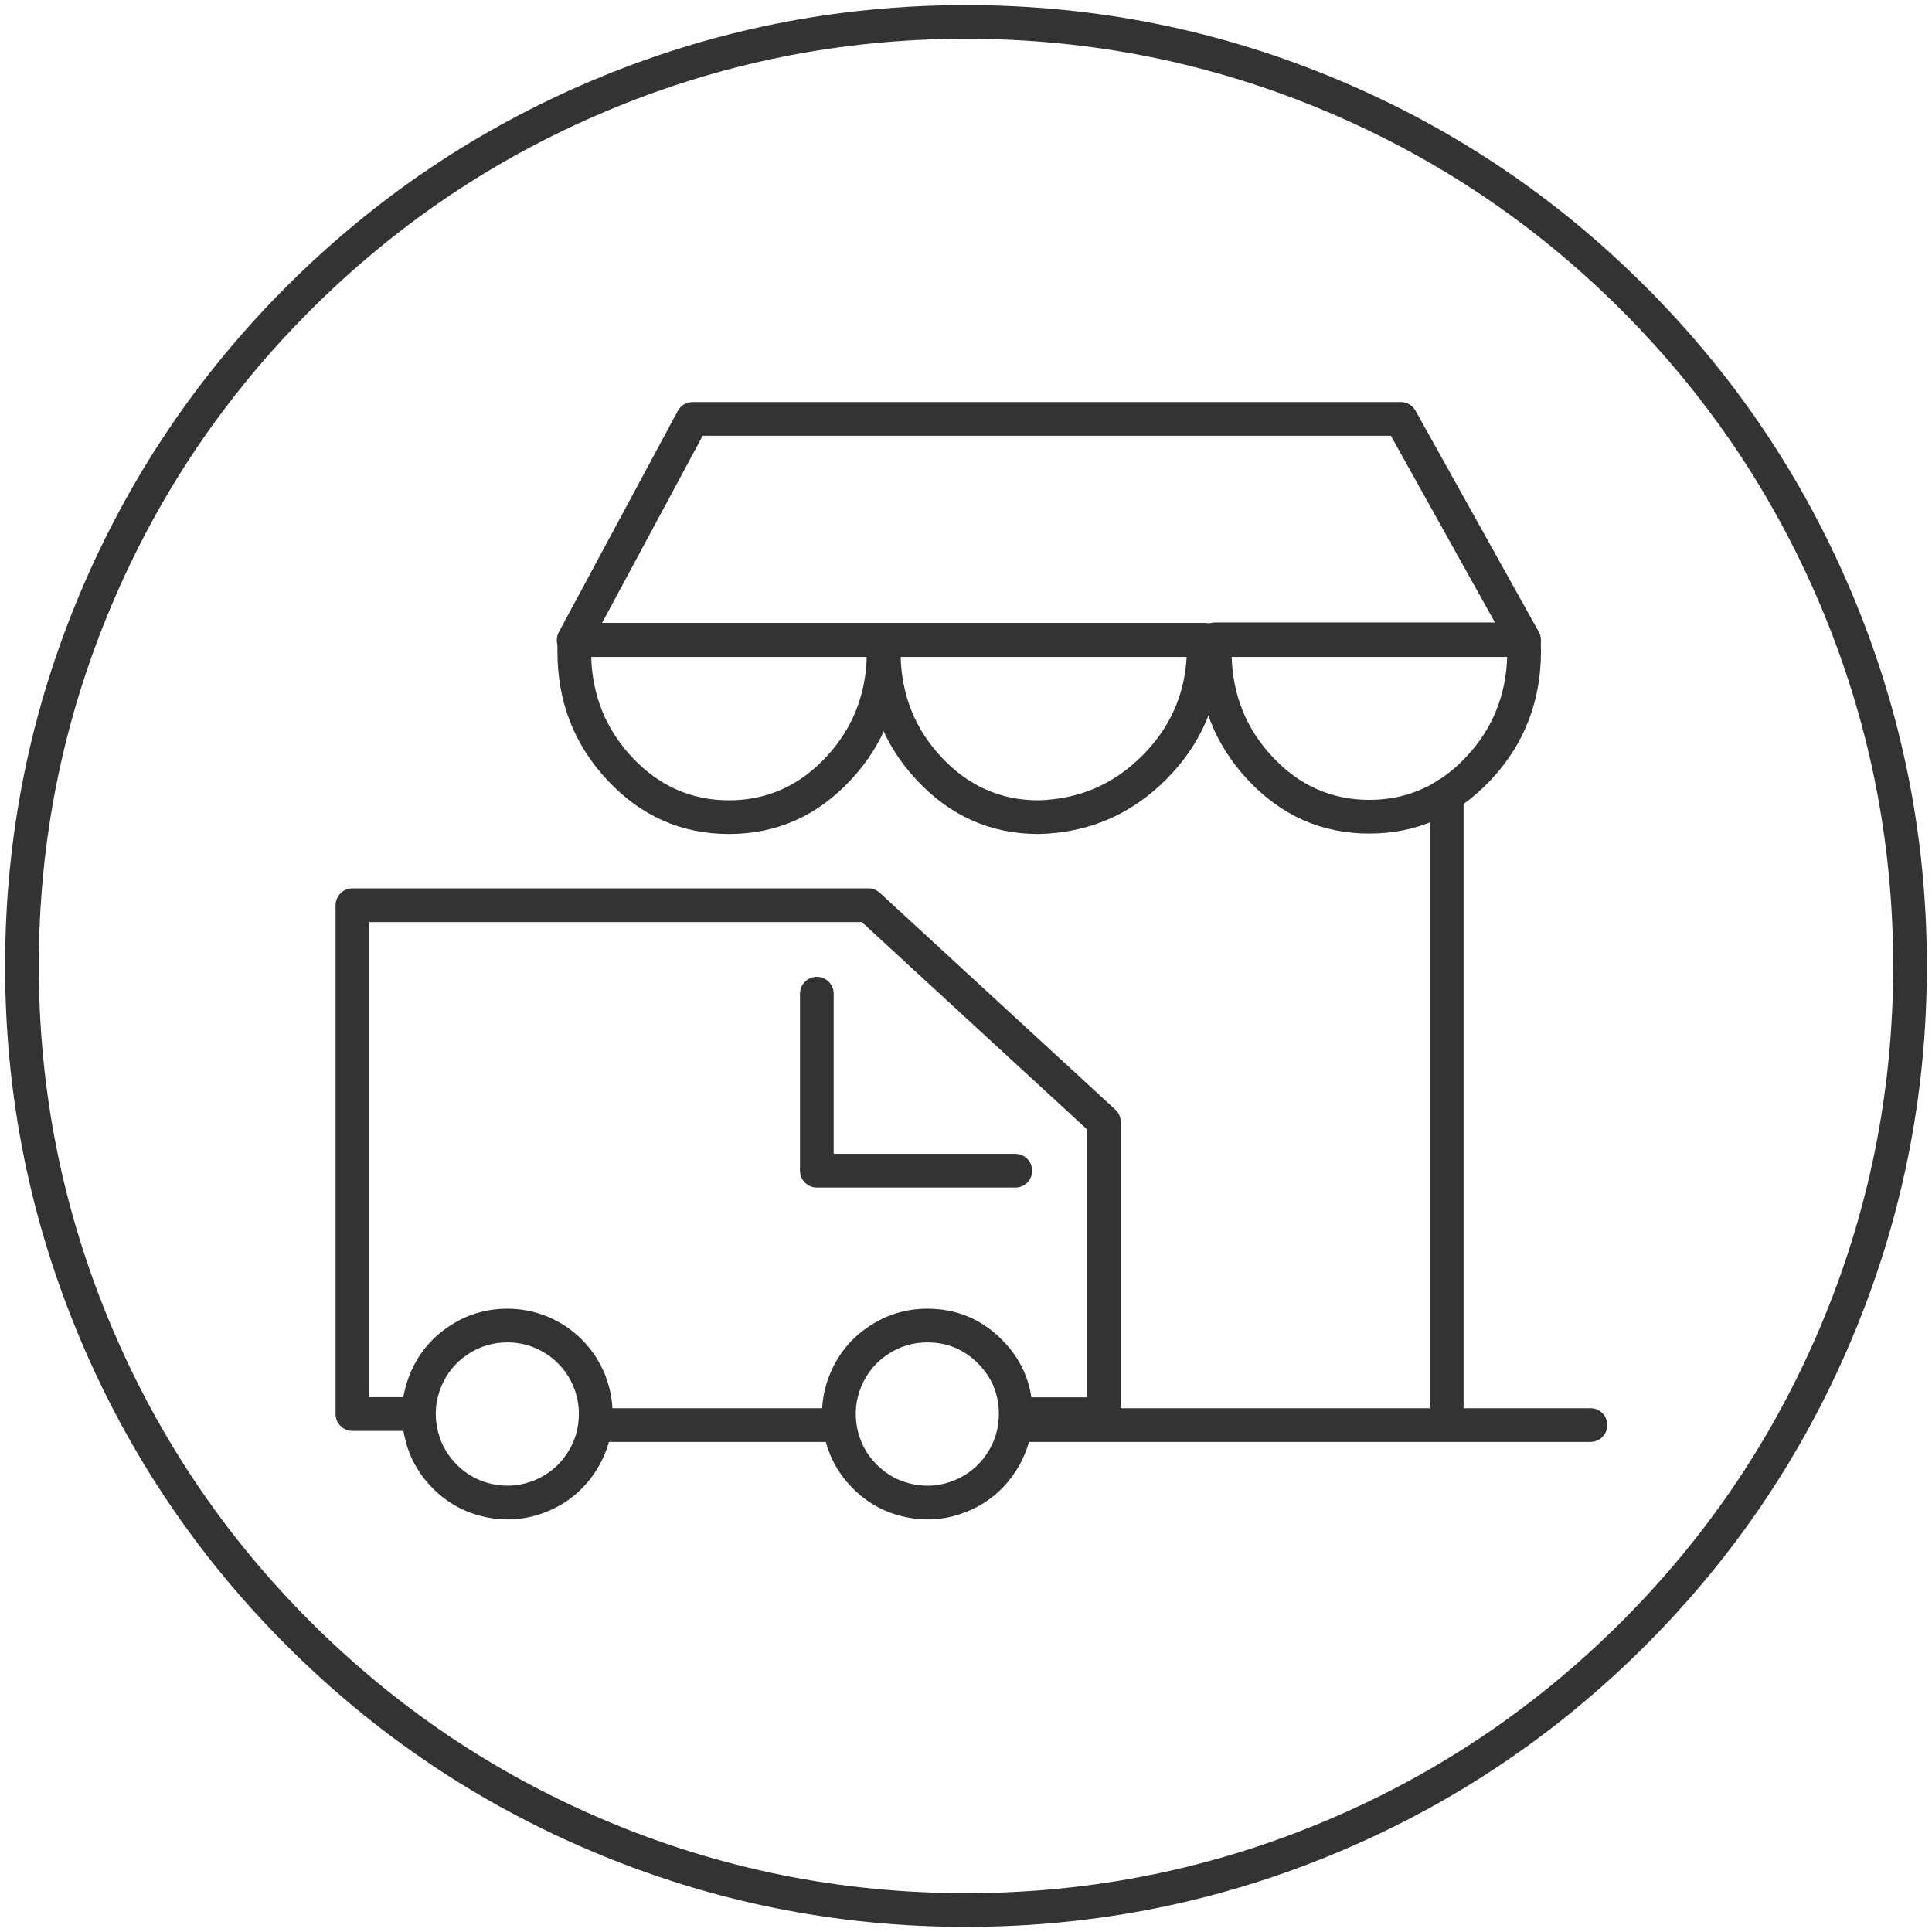
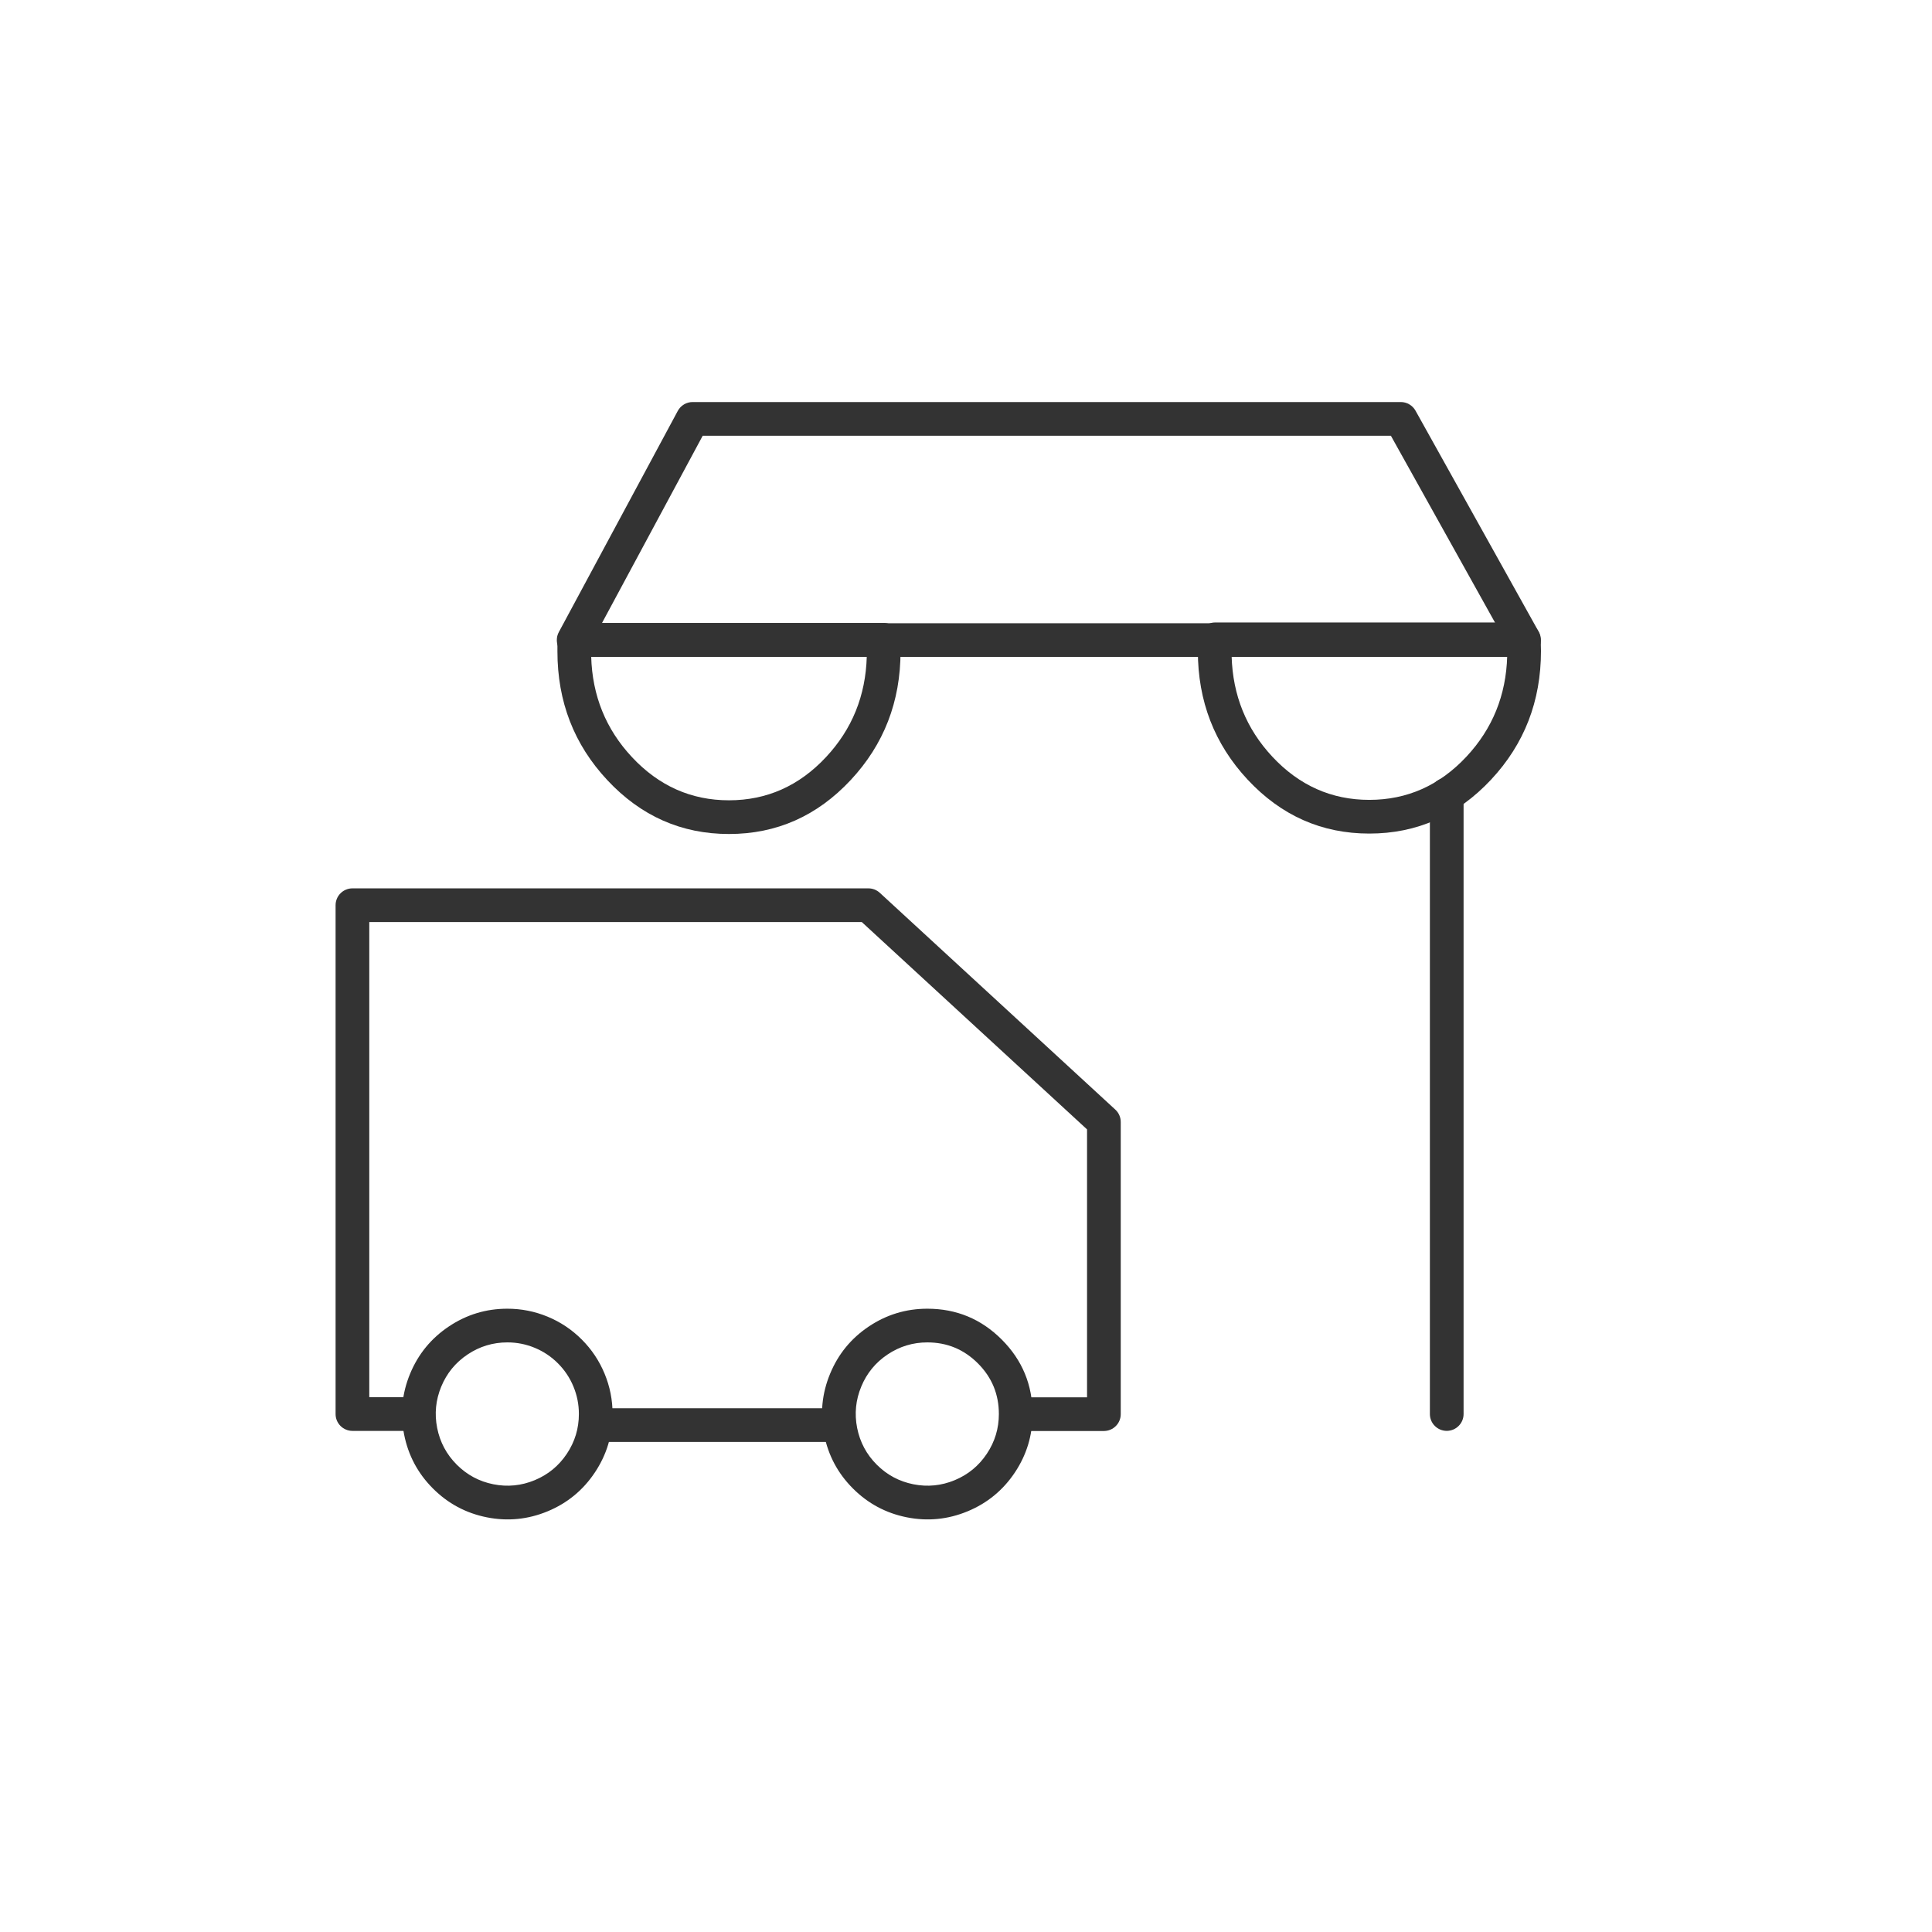
<svg xmlns="http://www.w3.org/2000/svg" fill="none" version="1.1" width="86" height="86" viewBox="0 0 86 86">
  <defs>
    <clipPath id="master_svg0_5_1974">
      <rect x="0" y="0" width="86" height="86" rx="0" />
    </clipPath>
  </defs>
  <g clip-path="url(#master_svg0_5_1974)">
    <g>
-       <path d="M59.649,3.588Q51.701,0.227,42.999,0.227Q34.298,0.227,26.35,3.588Q18.674,6.835,12.754,12.754Q6.835,18.674,3.588,26.35Q0.227,34.298,0.227,42.999Q0.227,51.701,3.588,59.649Q6.835,67.325,12.754,73.244Q18.674,79.164,26.35,82.41Q34.298,85.772,42.999,85.772Q51.701,85.772,59.649,82.41Q67.325,79.164,73.244,73.244Q79.164,67.325,82.41,59.649Q85.772,51.701,85.772,42.999Q85.772,34.298,82.41,26.35Q79.164,18.674,73.244,12.754Q67.325,6.835,59.649,3.588ZM26.934,4.97Q34.602,1.727,42.999,1.727Q51.397,1.727,59.064,4.97Q66.471,8.102,72.184,13.815Q77.896,19.528,81.029,26.934Q84.272,34.602,84.272,42.999Q84.272,51.397,81.029,59.064Q77.896,66.471,72.184,72.184Q66.471,77.896,59.064,81.029Q51.397,84.272,42.999,84.272Q34.602,84.272,26.934,81.029Q19.528,77.896,13.815,72.184Q8.102,66.471,4.97,59.064Q1.727,51.397,1.727,42.999Q1.727,34.602,4.97,26.934Q8.102,19.528,13.815,13.815Q19.528,8.102,26.934,4.97Z" fill-rule="evenodd" fill="#333333" fill-opacity="1" />
-     </g>
+       </g>
    <g>
      <g>
        <path d="M30.171,18.29L24.875,28.138Q24.786,28.304,24.786,28.493Q24.786,28.567,24.8,28.639Q24.814,28.712,24.843,28.78Q24.871,28.848,24.912,28.91Q24.953,28.971,25.005,29.023Q25.058,29.076,25.119,29.117Q25.18,29.158,25.249,29.186Q25.317,29.214,25.389,29.229Q25.462,29.243,25.536,29.243L67.842,29.243Q68.037,29.243,68.207,29.148Q68.271,29.112,68.328,29.064Q68.384,29.016,68.43,28.959Q68.476,28.901,68.509,28.835Q68.543,28.769,68.563,28.698Q68.583,28.627,68.589,28.553Q68.595,28.48,68.587,28.406Q68.578,28.333,68.556,28.263Q68.533,28.192,68.497,28.128L63.009,18.28Q62.96,18.193,62.89,18.121Q62.82,18.05,62.733,17.999Q62.647,17.948,62.55,17.922Q62.454,17.896,62.353,17.896L30.832,17.896Q30.73,17.896,30.632,17.923Q30.534,17.95,30.447,18.002Q30.36,18.054,30.289,18.127Q30.219,18.201,30.171,18.29ZM26.791,27.743L66.565,27.743L61.913,19.396L31.28,19.396L26.791,27.743Z" fill-rule="evenodd" fill="#333333" fill-opacity="1" />
      </g>
      <g>
-         <path d="M45.215,64.185L70.797,64.185Q70.87,64.185,70.943,64.17Q71.015,64.156,71.084,64.127Q71.152,64.099,71.213,64.058Q71.275,64.017,71.327,63.965Q71.379,63.913,71.42,63.851Q71.461,63.79,71.489,63.722Q71.518,63.653,71.532,63.581Q71.547,63.508,71.547,63.435Q71.547,63.361,71.532,63.288Q71.518,63.216,71.489,63.148Q71.461,63.079,71.42,63.018Q71.379,62.956,71.327,62.904Q71.275,62.852,71.213,62.811Q71.152,62.77,71.084,62.742Q71.015,62.713,70.943,62.699Q70.87,62.685,70.797,62.685L45.215,62.685Q45.141,62.685,45.069,62.699Q44.997,62.713,44.928,62.742Q44.86,62.77,44.799,62.811Q44.737,62.852,44.685,62.904Q44.633,62.956,44.592,63.018Q44.551,63.079,44.522,63.148Q44.494,63.216,44.48,63.288Q44.465,63.361,44.465,63.435Q44.465,63.508,44.48,63.581Q44.494,63.653,44.522,63.722Q44.551,63.79,44.592,63.851Q44.633,63.913,44.685,63.965Q44.737,64.017,44.799,64.058Q44.86,64.099,44.928,64.127Q44.997,64.156,45.069,64.17Q45.141,64.185,45.215,64.185Z" fill-rule="evenodd" fill="#333333" fill-opacity="1" />
-       </g>
+         </g>
      <g>
        <path d="M40.086,28.478Q40.086,28.404,40.071,28.331Q40.057,28.259,40.029,28.191Q40,28.122,39.959,28.061Q39.918,27.999,39.866,27.947Q39.814,27.895,39.753,27.854Q39.691,27.813,39.623,27.785Q39.555,27.756,39.482,27.742Q39.41,27.728,39.336,27.728L25.563,27.728Q25.489,27.728,25.417,27.742Q25.344,27.756,25.276,27.785Q25.208,27.813,25.146,27.854Q25.085,27.895,25.033,27.947Q24.98,27.999,24.939,28.061Q24.898,28.122,24.87,28.191Q24.842,28.259,24.827,28.331Q24.813,28.404,24.813,28.478L24.813,28.998Q24.813,32.348,27.033,34.725Q29.274,37.124,32.449,37.124Q35.625,37.124,37.865,34.725Q40.086,32.348,40.086,28.998L40.086,28.478ZM38.583,29.228L26.316,29.228Q26.389,31.838,28.13,33.701Q29.925,35.624,32.449,35.624Q34.974,35.624,36.769,33.701Q38.51,31.838,38.583,29.228Z" fill-rule="evenodd" fill="#333333" fill-opacity="1" />
      </g>
      <g>
-         <path d="M54.332,28.478Q54.332,28.404,54.318,28.331Q54.303,28.259,54.275,28.191Q54.247,28.122,54.206,28.061Q54.165,27.999,54.113,27.947Q54.06,27.895,53.999,27.854Q53.938,27.813,53.869,27.785Q53.801,27.756,53.729,27.742Q53.656,27.728,53.582,27.728L39.336,27.728Q39.263,27.728,39.19,27.742Q39.118,27.756,39.049,27.785Q38.981,27.813,38.92,27.854Q38.858,27.895,38.806,27.947Q38.754,27.999,38.713,28.061Q38.672,28.122,38.644,28.191Q38.615,28.259,38.601,28.331Q38.586,28.404,38.586,28.478L38.586,28.998Q38.586,32.348,40.807,34.725Q43.047,37.124,46.223,37.124Q46.232,37.124,46.24,37.124Q49.563,37.047,51.912,34.693Q54.26,32.339,54.332,29.014L54.332,28.478ZM52.823,29.228L40.09,29.228Q40.163,31.838,41.903,33.701Q43.696,35.621,46.214,35.624Q48.93,35.558,50.85,33.633Q52.686,31.793,52.823,29.228Z" fill-rule="evenodd" fill="#333333" fill-opacity="1" />
-       </g>
+         </g>
      <g>
        <path d="M54.092,27.708Q54.02,27.708,53.95,27.721Q53.88,27.735,53.814,27.761Q53.748,27.788,53.688,27.826Q53.628,27.864,53.576,27.913Q53.524,27.962,53.483,28.02Q53.441,28.078,53.411,28.142Q53.381,28.207,53.364,28.276Q53.347,28.345,53.343,28.416Q53.342,28.435,53.34,28.47Q53.321,28.807,53.321,28.978Q53.321,32.329,55.538,34.706Q57.777,37.105,60.952,37.105Q64.128,37.105,66.371,34.706Q68.594,32.328,68.594,28.978Q68.594,28.594,68.561,28.355Q68.551,28.288,68.53,28.224Q68.509,28.16,68.477,28.101Q68.445,28.042,68.403,27.989Q68.361,27.937,68.31,27.892Q68.259,27.848,68.202,27.814Q68.144,27.779,68.081,27.756Q68.018,27.732,67.951,27.72Q67.885,27.708,67.818,27.708L54.092,27.708ZM54.824,29.208Q54.897,31.819,56.635,33.682Q58.429,35.605,60.952,35.605Q63.477,35.605,65.275,33.682Q67.017,31.818,67.091,29.208L54.824,29.208Z" fill-rule="evenodd" fill="#333333" fill-opacity="1" />
      </g>
      <g>
        <path d="M63.649,35.372L63.649,62.943Q63.649,63.017,63.663,63.089Q63.678,63.162,63.706,63.23Q63.734,63.298,63.775,63.359Q63.816,63.421,63.869,63.473Q63.921,63.525,63.982,63.566Q64.044,63.607,64.112,63.636Q64.18,63.664,64.253,63.678Q64.325,63.693,64.399,63.693Q64.473,63.693,64.545,63.678Q64.618,63.664,64.686,63.636Q64.754,63.607,64.816,63.566Q64.877,63.525,64.929,63.473Q64.981,63.421,65.023,63.359Q65.064,63.298,65.092,63.23Q65.12,63.162,65.135,63.089Q65.149,63.017,65.149,62.943L65.149,35.372Q65.149,35.298,65.135,35.226Q65.12,35.153,65.092,35.085Q65.064,35.017,65.023,34.955Q64.981,34.894,64.929,34.842Q64.877,34.79,64.816,34.748Q64.754,34.707,64.686,34.679Q64.618,34.651,64.545,34.636Q64.473,34.622,64.399,34.622Q64.325,34.622,64.253,34.636Q64.18,34.651,64.112,34.679Q64.044,34.707,63.982,34.748Q63.921,34.79,63.869,34.842Q63.816,34.894,63.775,34.955Q63.734,35.017,63.706,35.085Q63.678,35.153,63.663,35.226Q63.649,35.298,63.649,35.372Z" fill-rule="evenodd" fill="#333333" fill-opacity="1" />
      </g>
      <g>
        <path d="M37.346,62.685L26.52,62.685Q26.446,62.685,26.374,62.699Q26.301,62.713,26.233,62.742Q26.165,62.77,26.103,62.811Q26.042,62.852,25.99,62.904Q25.937,62.956,25.896,63.018Q25.855,63.079,25.827,63.148Q25.799,63.216,25.784,63.288Q25.77,63.361,25.77,63.435Q25.77,63.508,25.784,63.581Q25.799,63.653,25.827,63.722Q25.855,63.79,25.896,63.851Q25.937,63.913,25.99,63.965Q26.042,64.017,26.103,64.058Q26.165,64.099,26.233,64.127Q26.301,64.156,26.374,64.17Q26.446,64.185,26.52,64.185L37.346,64.185Q37.42,64.185,37.492,64.17Q37.565,64.156,37.633,64.127Q37.701,64.099,37.763,64.058Q37.824,64.017,37.876,63.965Q37.929,63.913,37.97,63.851Q38.011,63.79,38.039,63.722Q38.067,63.653,38.082,63.581Q38.096,63.508,38.096,63.435Q38.096,63.361,38.082,63.288Q38.067,63.216,38.039,63.148Q38.011,63.079,37.97,63.018Q37.929,62.956,37.876,62.904Q37.824,62.852,37.763,62.811Q37.701,62.77,37.633,62.742Q37.565,62.713,37.492,62.699Q37.42,62.685,37.346,62.685Z" fill-rule="evenodd" fill="#333333" fill-opacity="1" />
      </g>
      <g>
        <path d="M48.388,62.199L45.271,62.199Q45.197,62.199,45.125,62.213Q45.052,62.228,44.984,62.256Q44.916,62.284,44.854,62.325Q44.793,62.366,44.741,62.418Q44.689,62.471,44.647,62.532Q44.606,62.594,44.578,62.662Q44.55,62.73,44.535,62.802Q44.521,62.875,44.521,62.949Q44.521,63.023,44.535,63.095Q44.55,63.168,44.578,63.236Q44.606,63.304,44.647,63.365Q44.689,63.427,44.741,63.479Q44.793,63.531,44.854,63.572Q44.916,63.613,44.984,63.642Q45.052,63.67,45.125,63.684Q45.197,63.699,45.271,63.699L49.138,63.699Q49.212,63.699,49.284,63.684Q49.357,63.67,49.425,63.642Q49.493,63.613,49.555,63.572Q49.616,63.531,49.668,63.479Q49.72,63.427,49.762,63.365Q49.803,63.304,49.831,63.236Q49.859,63.168,49.874,63.095Q49.888,63.023,49.888,62.949L49.888,49.944Q49.888,49.786,49.825,49.642Q49.762,49.498,49.646,49.392L39.163,39.742Q39.059,39.647,38.928,39.595Q38.796,39.544,38.655,39.544L15.688,39.544Q15.614,39.544,15.542,39.558Q15.469,39.573,15.401,39.601Q15.333,39.629,15.271,39.67Q15.21,39.711,15.158,39.764Q15.105,39.816,15.064,39.877Q15.023,39.939,14.995,40.007Q14.967,40.075,14.952,40.148Q14.938,40.22,14.938,40.294L14.938,62.944Q14.938,63.017,14.952,63.09Q14.967,63.162,14.995,63.231Q15.023,63.299,15.064,63.36Q15.105,63.422,15.158,63.474Q15.21,63.526,15.271,63.567Q15.333,63.608,15.401,63.636Q15.469,63.665,15.542,63.679Q15.614,63.694,15.688,63.694L18.287,63.694Q18.361,63.694,18.433,63.679Q18.505,63.665,18.574,63.636Q18.642,63.608,18.703,63.567Q18.765,63.526,18.817,63.474Q18.869,63.422,18.91,63.36Q18.951,63.299,18.98,63.231Q19.008,63.162,19.022,63.09Q19.037,63.017,19.037,62.944Q19.037,62.87,19.022,62.797Q19.008,62.725,18.98,62.657Q18.951,62.588,18.91,62.527Q18.869,62.465,18.817,62.413Q18.765,62.361,18.703,62.32Q18.642,62.279,18.574,62.251Q18.505,62.222,18.433,62.208Q18.361,62.194,18.287,62.194L16.438,62.194L16.438,41.044L38.362,41.044L48.388,50.273L48.388,62.199Z" fill-rule="evenodd" fill="#333333" fill-opacity="1" />
      </g>
      <g>
-         <path d="M36.36,52.862L45.195,52.862Q45.269,52.862,45.342,52.848Q45.414,52.834,45.482,52.805Q45.551,52.777,45.612,52.736Q45.673,52.695,45.726,52.643Q45.778,52.591,45.819,52.529Q45.86,52.468,45.888,52.399Q45.916,52.331,45.931,52.259Q45.945,52.186,45.945,52.112Q45.945,52.039,45.931,51.966Q45.916,51.894,45.888,51.825Q45.86,51.757,45.819,51.696Q45.778,51.634,45.726,51.582Q45.673,51.53,45.612,51.489Q45.551,51.448,45.482,51.42Q45.414,51.391,45.342,51.377Q45.269,51.362,45.195,51.362L37.11,51.362L37.11,44.231Q37.11,44.158,37.095,44.085Q37.081,44.013,37.053,43.944Q37.025,43.876,36.983,43.815Q36.942,43.753,36.89,43.701Q36.838,43.649,36.777,43.608Q36.715,43.567,36.647,43.539Q36.579,43.51,36.506,43.496Q36.434,43.481,36.36,43.481Q36.286,43.481,36.214,43.496Q36.141,43.51,36.073,43.539Q36.005,43.567,35.943,43.608Q35.882,43.649,35.83,43.701Q35.777,43.753,35.736,43.815Q35.695,43.876,35.667,43.944Q35.639,44.013,35.624,44.085Q35.61,44.158,35.61,44.231L35.61,52.112Q35.61,52.186,35.624,52.259Q35.639,52.331,35.667,52.399Q35.695,52.468,35.736,52.529Q35.777,52.591,35.83,52.643Q35.882,52.695,35.943,52.736Q36.005,52.777,36.073,52.805Q36.141,52.834,36.214,52.848Q36.286,52.862,36.36,52.862Z" fill-rule="evenodd" fill="#333333" fill-opacity="1" />
-       </g>
+         </g>
      <g>
        <path d="M25.526,61.721Q25.769,62.308,25.768,62.942L25.768,62.943L25.768,62.943Q25.768,63.91,25.231,64.714Q24.694,65.518,23.802,65.888Q22.909,66.258,21.962,66.07Q21.015,65.881,20.332,65.197Q19.649,64.513,19.46,63.565Q19.272,62.616,19.641,61.723Q20.011,60.829,20.814,60.292Q21.618,59.755,22.584,59.755Q23.218,59.754,23.803,59.996Q24.388,60.238,24.836,60.687Q25.284,61.135,25.526,61.721ZM27.268,62.944Q27.267,64.365,26.478,65.547Q25.689,66.73,24.376,67.274Q23.063,67.818,21.669,67.541Q20.276,67.263,19.271,66.257Q18.266,65.252,17.989,63.857Q17.712,62.463,18.255,61.149Q18.799,59.835,19.981,59.045Q21.162,58.255,22.582,58.255Q23.515,58.254,24.377,58.61Q25.238,58.967,25.897,59.627Q26.557,60.287,26.913,61.149Q27.269,62.011,27.268,62.943L27.268,62.944L27.268,62.944Z" fill-rule="evenodd" fill="#333333" fill-opacity="1" />
      </g>
      <g>
        <path d="M43.53,60.688Q44.463,61.622,44.463,62.943Q44.463,63.91,43.926,64.714Q43.389,65.518,42.497,65.888Q41.605,66.258,40.657,66.07Q39.71,65.881,39.027,65.197Q38.344,64.514,38.155,63.565Q37.967,62.616,38.337,61.723Q38.706,60.829,39.51,60.292Q40.313,59.755,41.279,59.755Q42.597,59.755,43.53,60.688ZM45.963,62.943Q45.963,61.001,44.591,59.628Q43.219,58.255,41.279,58.255Q39.858,58.255,38.676,59.045Q37.494,59.835,36.951,61.149Q36.407,62.463,36.684,63.857Q36.961,65.252,37.966,66.257Q38.971,67.263,40.365,67.541Q41.758,67.818,43.071,67.274Q44.384,66.73,45.174,65.547Q45.963,64.365,45.963,62.943Z" fill-rule="evenodd" fill="#333333" fill-opacity="1" />
      </g>
    </g>
  </g>
</svg>